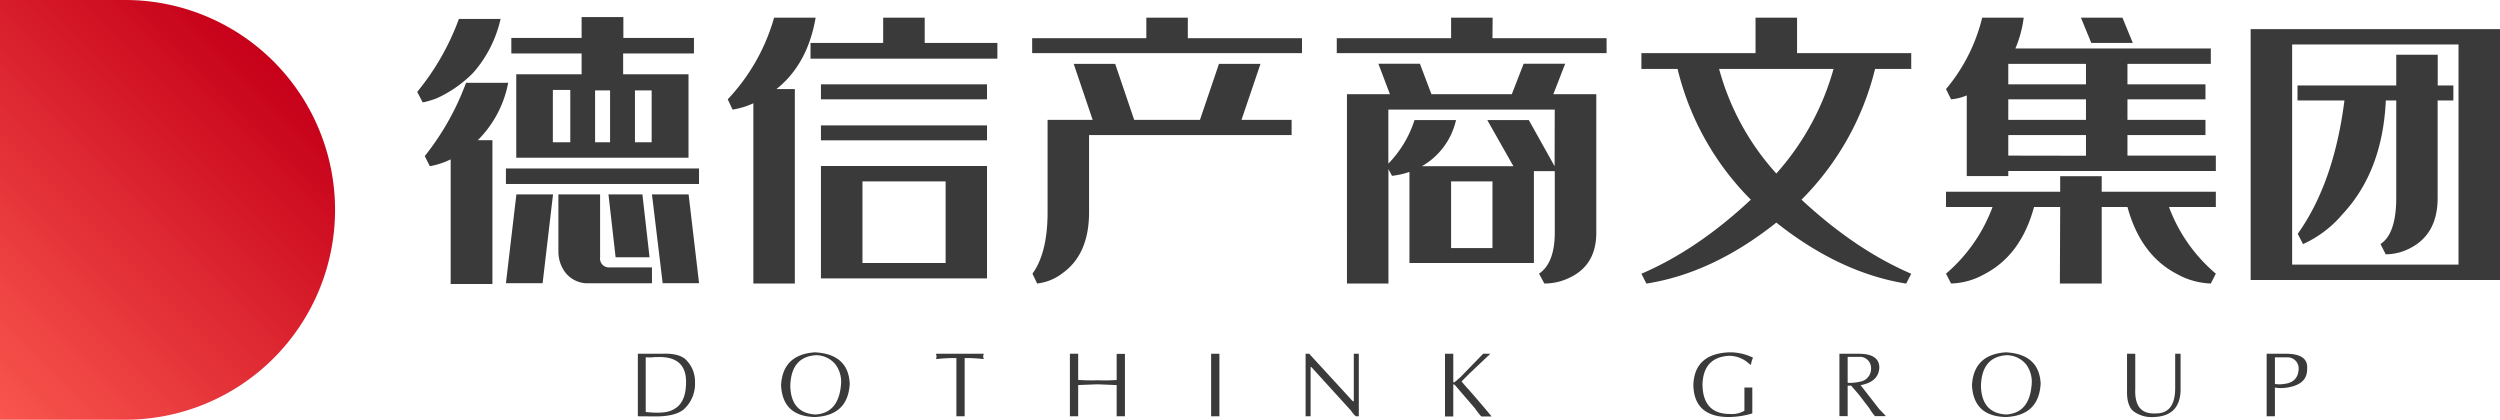
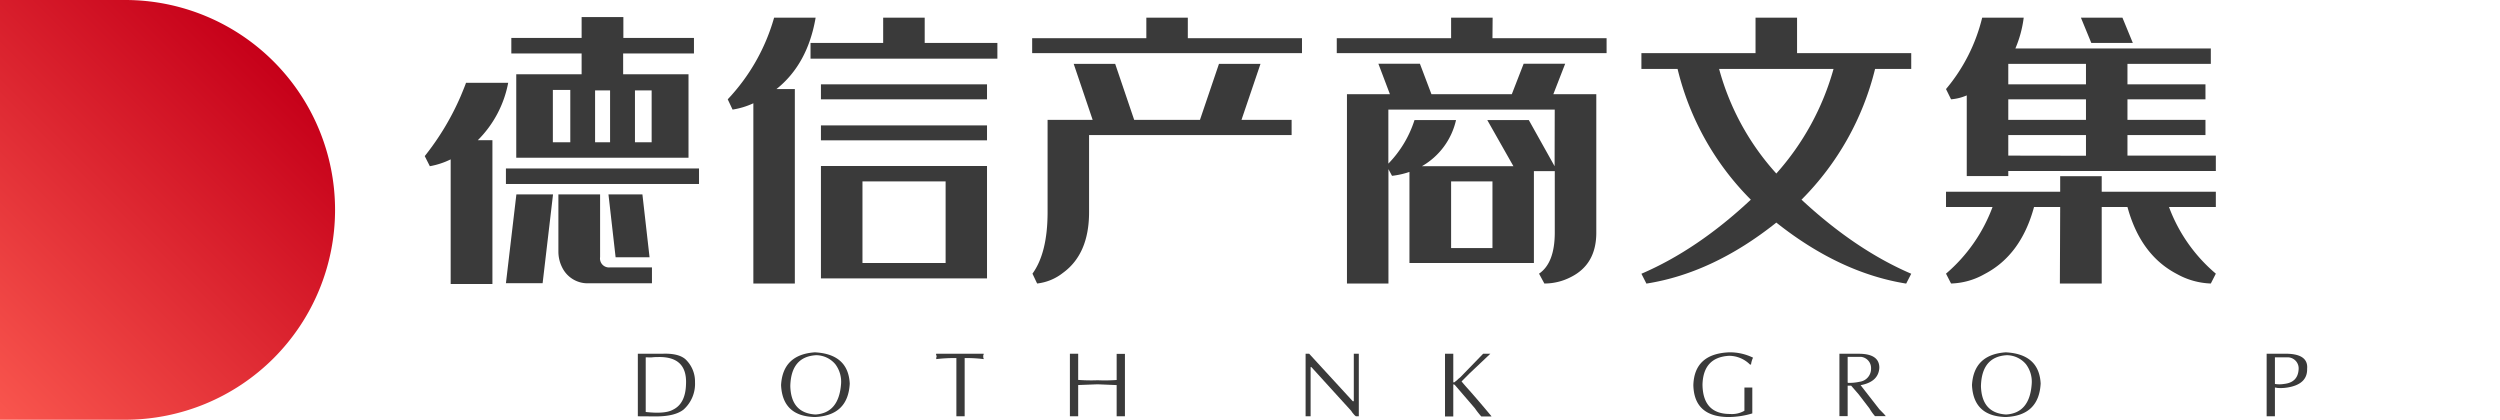
<svg xmlns="http://www.w3.org/2000/svg" id="图层_1" data-name="图层 1" viewBox="0 0 573.7 96.32">
  <defs>
    <style>.cls-1{fill:#3a3a3a;}.cls-2{fill:url(#未命名的渐变_4);}</style>
    <linearGradient id="未命名的渐变_4" x1="-11.91" y1="84.41" x2="60.59" y2="11.91" gradientUnits="userSpaceOnUse">
      <stop offset="0" stop-color="#f9564e" />
      <stop offset="1" stop-color="#c60019" />
    </linearGradient>
  </defs>
  <title>logo</title>
  <rect class="cls-1" x="116.1" y="38.66" width="44.31" height="3.56" />
  <polygon class="cls-1" points="116.1 64.99 124.52 64.99 126.91 44.61 118.5 44.61 116.1 64.99" />
  <path class="cls-1" d="M129,61.36A6.49,6.49,0,0,0,135.25,65h14.36V61.36H140A2.06,2.06,0,0,1,137.71,59V44.61h-9.57v13.2A8.06,8.06,0,0,0,129,61.36Z" />
  <polygon class="cls-1" points="149.06 59.04 141.27 59.04 139.63 44.61 147.42 44.61 149.06 59.04" />
  <path class="cls-1" d="M159.25,12.27V8.71h-16.2V3.92h-9.58V8.71H117.34v3.56h16.13v4.78h-15V36.2H158V17.05h-15V12.27ZM130.87,32.64h-4v-12h4Zm14.84-11.89h3.83V32.64h-3.83ZM140,32.64h-3.44V20.75H140Z" />
-   <polygon class="cls-1" points="160.42 64.99 152.07 64.99 149.61 44.61 158.02 44.61 160.42 64.99" />
-   <path class="cls-1" d="M98.26,23.2c.25-.07.54-.15.84-.25s.78-.26,1.18-.42l.19-.09a27.91,27.91,0,0,0,8-5.62c.27-.28.51-.58.77-.88a28.24,28.24,0,0,0,5.64-11.6h-9.57a57.47,57.47,0,0,1-9.57,16.75L97,23.49A10.64,10.64,0,0,0,98.26,23.2Z" />
  <path class="cls-1" d="M116.62,19h-9.68c-.06.23-.56,1.5-1.19,3a60.43,60.43,0,0,1-8.28,13.82l1.17,2.32a17.73,17.73,0,0,0,4.78-1.57V65.17H113v-33h-3.35A25.21,25.21,0,0,0,116.62,19Z" />
  <path class="cls-1" d="M178.18,20.44h4.22V65.06h-9.52V23.7a18,18,0,0,1-4.77,1.45L167,22.79A45.18,45.18,0,0,0,177.64,4.06h9.53Q185.33,14.74,178.18,20.44Zm50.7-10.59v3.62H186V9.85h16.67V4.06h9.53V9.85Zm-40.49,9.5H226.5v3.44H188.39Zm0,9.42H226.5v3.44H188.39Zm0,35.12V38.09H226.5v25.8ZM217,60.36V41.62H197.92V60.36Z" />
  <path class="cls-1" d="M272.58,8.76h26.2V12.2H236.86V8.76h26.2V4.06h9.52ZM260.27,27.5l-4.36-12.85h-9.52l4.35,12.85H240.4V48.68q0,9.33-3.47,14.12L238,65.06a11.68,11.68,0,0,0,5.92-2.44q6-4.35,6-13.94V31H296.4V27.5H284.9l4.36-12.85h-9.53L275.37,27.5Z" />
  <path class="cls-1" d="M342.49,8.76h26.19V12.2H306.76V8.76H333V4.06h9.53ZM323.44,39.45a18.92,18.92,0,0,1-4,.9l-.82-1.54V65.06h-9.52V21.62h9.86l-2.65-7h9.53l2.65,7h18.44l2.72-7h9.53l-2.72,7h9.86V53.39q0,7.32-5.92,10.23a13.12,13.12,0,0,1-6,1.44l-1.22-2.26q3.6-2.44,3.61-9.41V39.27H352V60.36H323.44Zm33.34-14.3H318.6v12.4a25.35,25.35,0,0,0,6-10h9.53a16.34,16.34,0,0,1-7.83,10.59h21l-6-10.59h9.53l5.92,10.59ZM342.49,56.92V41.62H333v15.3Z" />
  <path class="cls-1" d="M412.39,12.2h26.2v3.62h-8.3a64,64,0,0,1-16.88,30q12.39,11.51,25.18,17l-1.16,2.26q-15.24-2.45-29.8-14-14.56,11.6-29.81,14l-1.15-2.26q12.85-5.52,25.11-17a63.54,63.54,0,0,1-16.81-30h-8.3V12.2h26.19V4.06h9.53Zm8.37,3.62H394.5a58.48,58.48,0,0,0,13.13,24A60.27,60.27,0,0,0,420.76,15.82Z" />
  <path class="cls-1" d="M447.73,22.79l-1.16-2.35a40.14,40.14,0,0,0,8.3-16.38h9.53a26.43,26.43,0,0,1-1.91,7.06h44.85v3.53H488.21v4.7h17.9v3.44h-17.9V27.5h17.9V31h-17.9v4.71h20.28v3.53H460.86v1.17h-9.53V21.89A11.31,11.31,0,0,1,447.73,22.79Zm7.69,40.1a16.44,16.44,0,0,1-7.69,2.17l-1.16-2.26a37,37,0,0,0,10.68-15.3H446.57V44h26.2V40.44h9.53V44h26.19V47.5H497.74a36.76,36.76,0,0,0,10.75,15.3l-1.15,2.26a17.11,17.11,0,0,1-7.76-2.17q-8.37-4.35-11.37-15.39H482.3V65.06h-9.6l.07-17.56h-6Q463.78,58.55,455.42,62.89Zm23.27-43.54v-4.7H460.86v4.7Zm0,8.15V22.79H460.86V27.5Zm0,8.24V31H460.86v4.71Zm1.22-25.89-2.38-5.79h9.53l2.38,5.79Z" />
-   <path class="cls-1" d="M516.48,64.25V6.68H573.7V64.25Zm47.7-3.53V10.21H526V60.72ZM537.5,49.22a25.65,25.65,0,0,1-9,6.79l-1.22-2.35Q535.6,42,538,23.06H527.23V19.62h22.66V12.56h9.52v7.06H563v3.44h-3.61V45.42q0,8.05-5.92,11.32a12.23,12.23,0,0,1-6,1.62L546.28,56q3.6-2.35,3.61-10.59V23.06H547.5Q546.75,39.36,537.5,49.22Z" />
  <path class="cls-1" d="M146.37,95.53V81.18h5.53q3.71-.17,5.36,1.23a7,7,0,0,1,2.23,5.28A7.91,7.91,0,0,1,156.85,94q-2,1.56-6.35,1.56ZM148.18,82V94.54q4.38.49,6.19-.49c2-.94,3-2.94,3.06-6q.24-6.36-6.6-6.11c-.28,0-.72,0-1.33.08Z" />
  <path class="cls-1" d="M187,95.7q-7.44-.17-7.76-7.34.4-7,7.76-7.51,7.66.41,8,7.18Q194.61,95.37,187,95.7ZM193,88.19a6.67,6.67,0,0,0-1.32-4.62,5.82,5.82,0,0,0-4.38-2.06q-5.78.33-5.94,7.09.16,6.2,5.78,6.52Q192.47,94.79,193,88.19Z" />
  <path class="cls-1" d="M221.37,82.17V95.53h-1.9V82.17a35.32,35.32,0,0,0-4.62.24s0-.16,0-.33a.67.67,0,0,0,.08-.33.54.54,0,0,0-.08-.24.38.38,0,0,1,0-.33h10.89a.67.67,0,0,1-.08.33q-.07.17,0,.24a.38.38,0,0,0,0,.33,1.18,1.18,0,0,1,.08.33A31.61,31.61,0,0,0,221.37,82.17Z" />
  <path class="cls-1" d="M256.25,87.2v-6h1.9V95.53h-1.9V88.36H256l-4.12-.17-4.46.17v7.17h-1.9V81.18h1.9v6a39.05,39.05,0,0,0,4.46.08A37.7,37.7,0,0,0,256.25,87.2Z" />
-   <path class="cls-1" d="M277.93,95.53V81.18h1.9V95.53h-1.9Z" />
  <path class="cls-1" d="M311.82,81.18V95.53h-.66a2.52,2.52,0,0,1-.58-.57,3.77,3.77,0,0,1-.49-.66l-9.16-10.07h-.17v11.3h-1.15V81.18h.82l10,10.89h.24V81.18h1.16Z" />
  <path class="cls-1" d="M342,81.18l-4.79,4.53-1.81,1.82c.54.66,1.1,1.29,1.65,1.9s1.76,2,3.46,4l1.73,2.06v.08h-2.31a18.31,18.31,0,0,1-1.48-1.89l-4.62-5.37c-.22-.11-.33-.13-.33-.08v7.34h-1.9V81.18h1.9v6.51c.11.12.27.06.49-.16a3.61,3.61,0,0,0,.66-.58,4.41,4.41,0,0,0,.5-.41l5.2-5.36H342Z" />
  <path class="cls-1" d="M401.83,83.65h-.25a6.81,6.81,0,0,0-4.78-2q-5.94.33-6.11,6.6Q390.77,95,397,95a5.73,5.73,0,0,0,3.31-.74V88.93h1.81v5.94a19.15,19.15,0,0,1-5.69.83q-7.68-.17-7.84-7.34.24-7.19,8.25-7.51a12.06,12.06,0,0,1,5.45,1.23A4.75,4.75,0,0,0,401.83,83.65Z" />
  <path class="cls-1" d="M422.11,95.53V81.18h4.45q4.71,0,4.71,3.21-.18,3.23-4.3,4l4.3,5.52L432.34,95l.41.49h-2.48A11.07,11.07,0,0,1,429,93.72l-2.47-3.22-1.73-2H424v7h-1.89ZM424,81.92v5.86l.09.08a11,11,0,0,0,2.64-.25,3,3,0,0,0,2.64-3,2.59,2.59,0,0,0-2.31-2.72H424Z" />
  <path class="cls-1" d="M460.29,95.7q-7.43-.17-7.76-7.34.41-7,7.76-7.51,7.66.41,8,7.17Q467.89,95.37,460.29,95.7Zm5.94-7.51a6.67,6.67,0,0,0-1.32-4.62,5.82,5.82,0,0,0-4.38-2.06q-5.77.33-5.94,7.09.17,6.2,5.78,6.52Q465.74,94.79,466.23,88.19Z" />
-   <path class="cls-1" d="M490,81.18v8.08q-.24,5.86,4.62,5.61,4.55.09,4.54-5.85V81.18h1.24v8.41q-.17,5.94-6.19,6.11a7,7,0,0,1-4.62-1.32q-1.57-1.32-1.48-4.79V81.18H490Z" />
  <path class="cls-1" d="M522.05,88.93v6.6h-1.9V81.18H524q5.77-.17,5.44,3.46c.06,2.37-1.46,3.8-4.54,4.29a9.53,9.53,0,0,1-2.31.09A3.8,3.8,0,0,0,522.05,88.93Zm0-6.93v6.11a6.41,6.41,0,0,0,2.06,0c2.15-.22,3.27-1.35,3.38-3.39A2.54,2.54,0,0,0,525.1,82C523.89,82,522.87,82,522.05,82Z" />
  <path class="cls-2" d="M0,96.32H28.72A48.17,48.17,0,0,0,76.89,48.16h0A48.17,48.17,0,0,0,28.72,0H0Z" />
</svg>